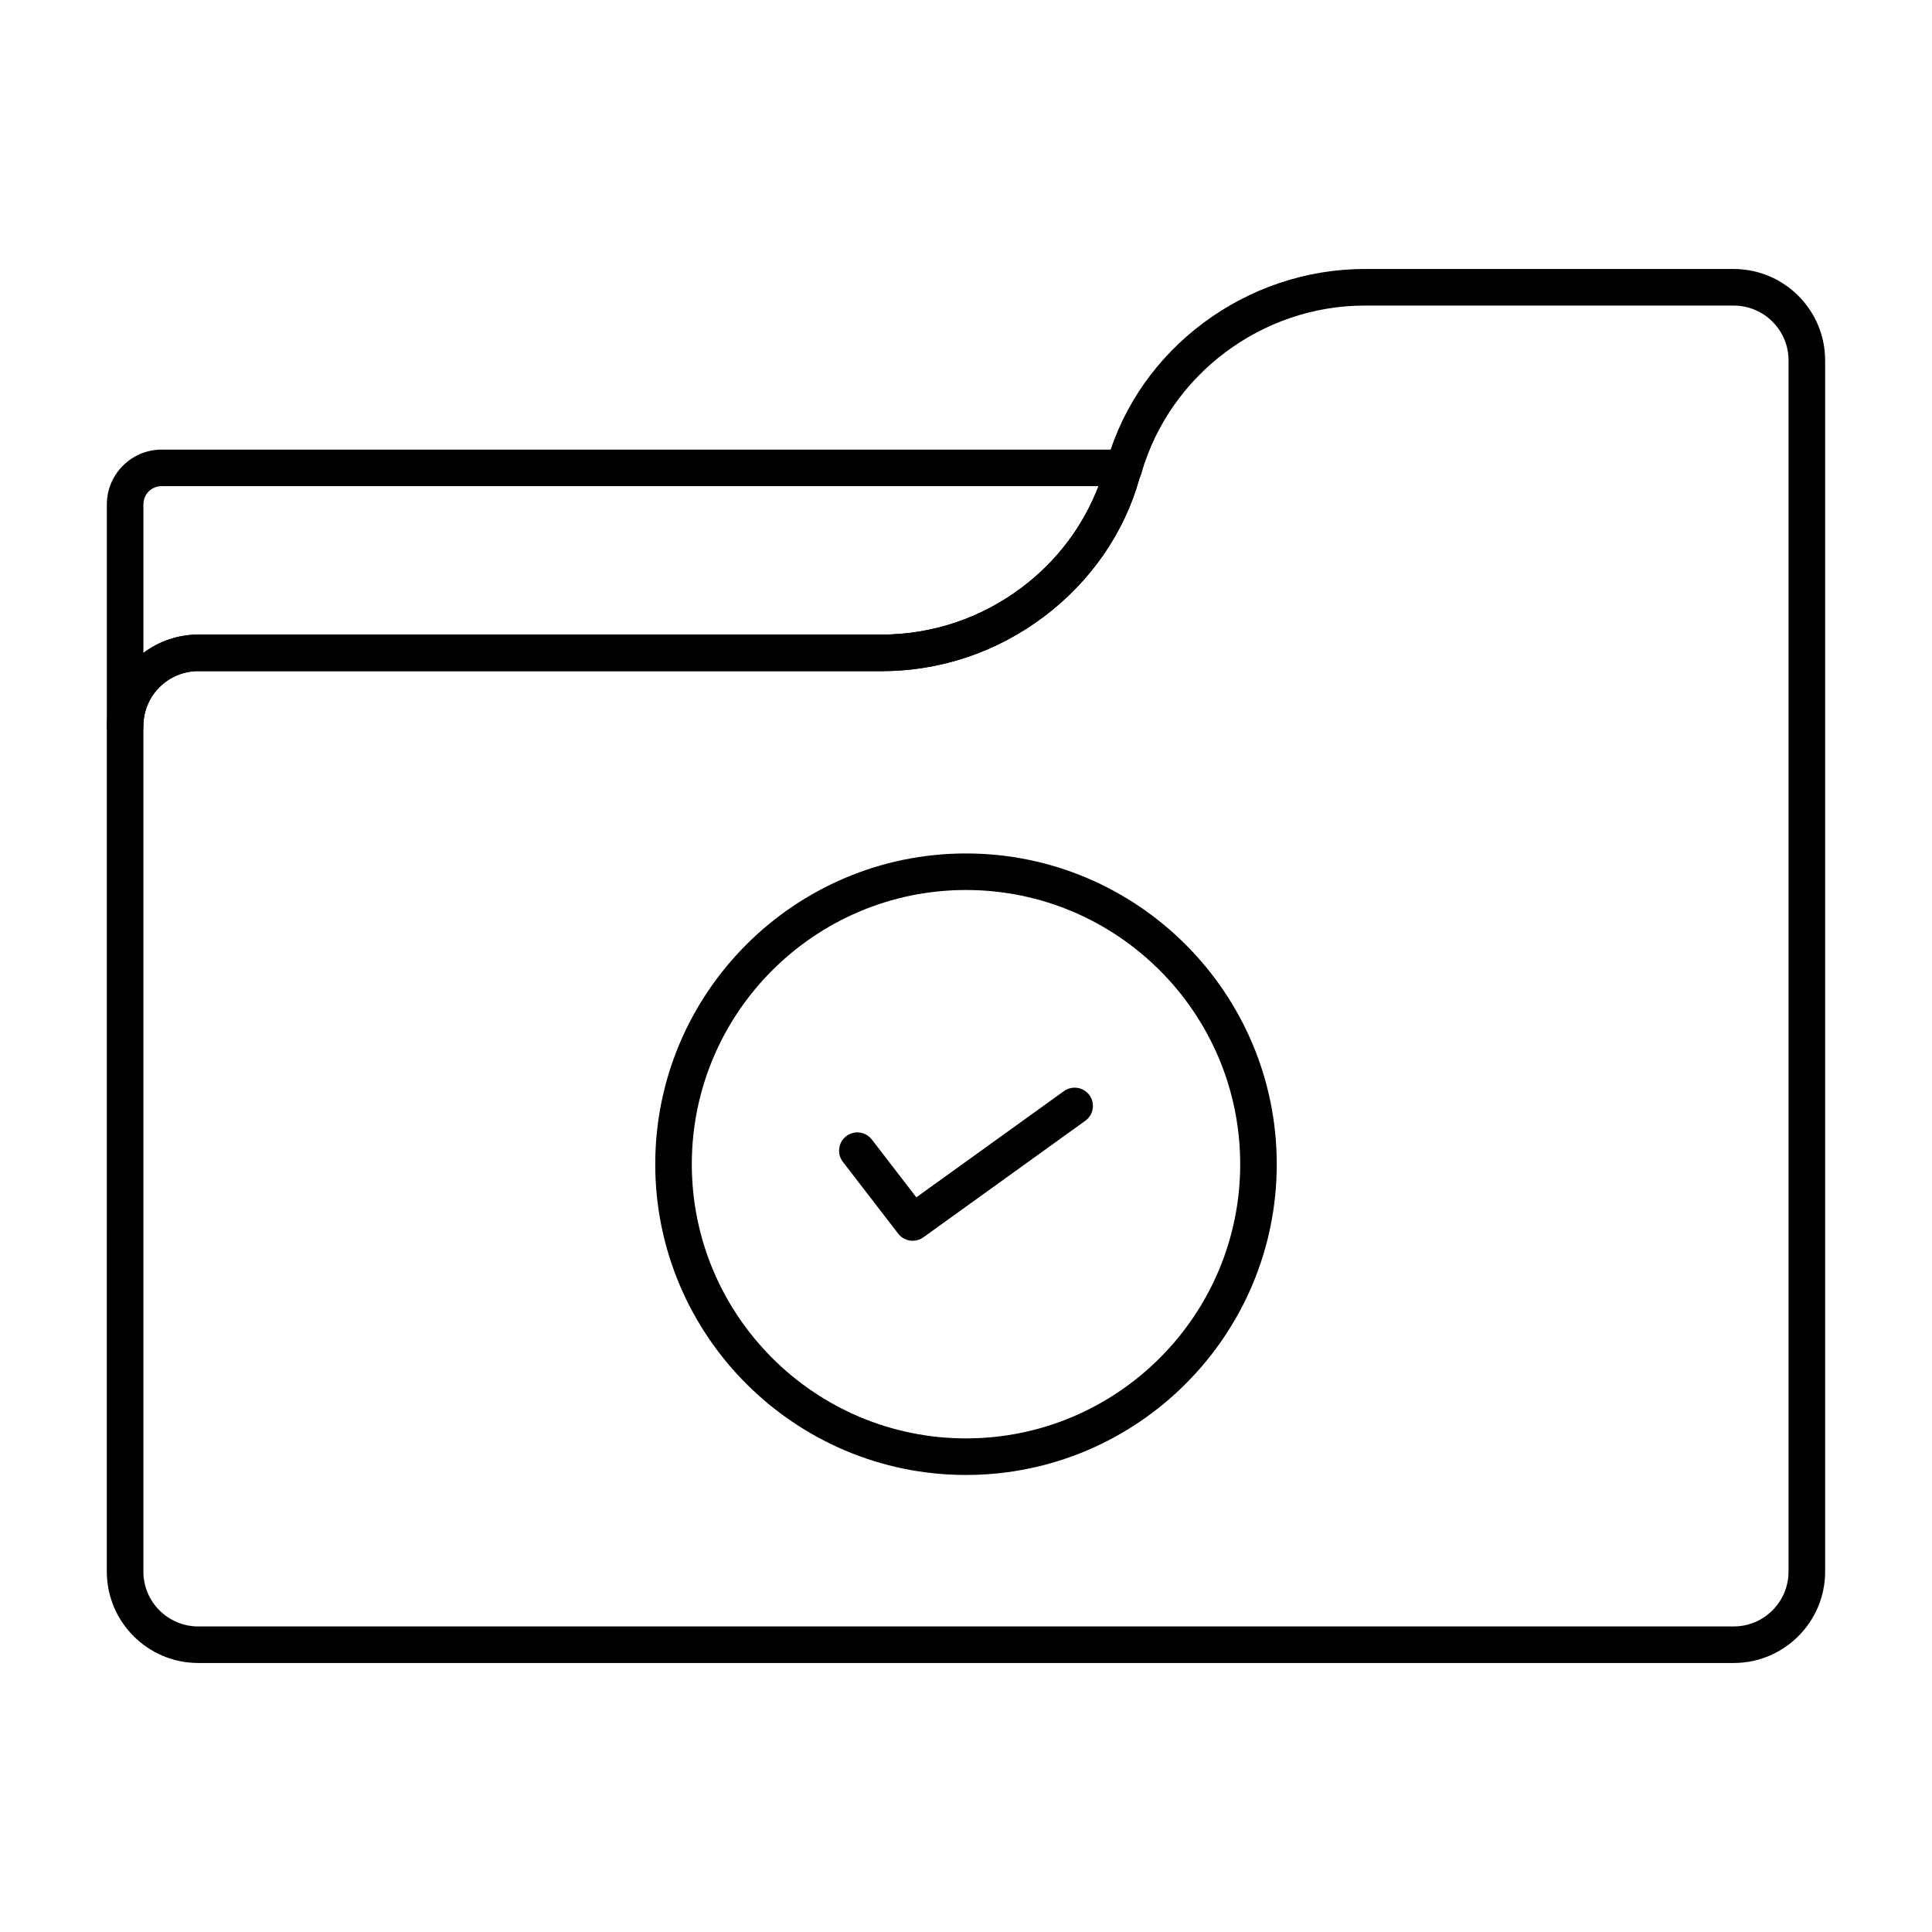
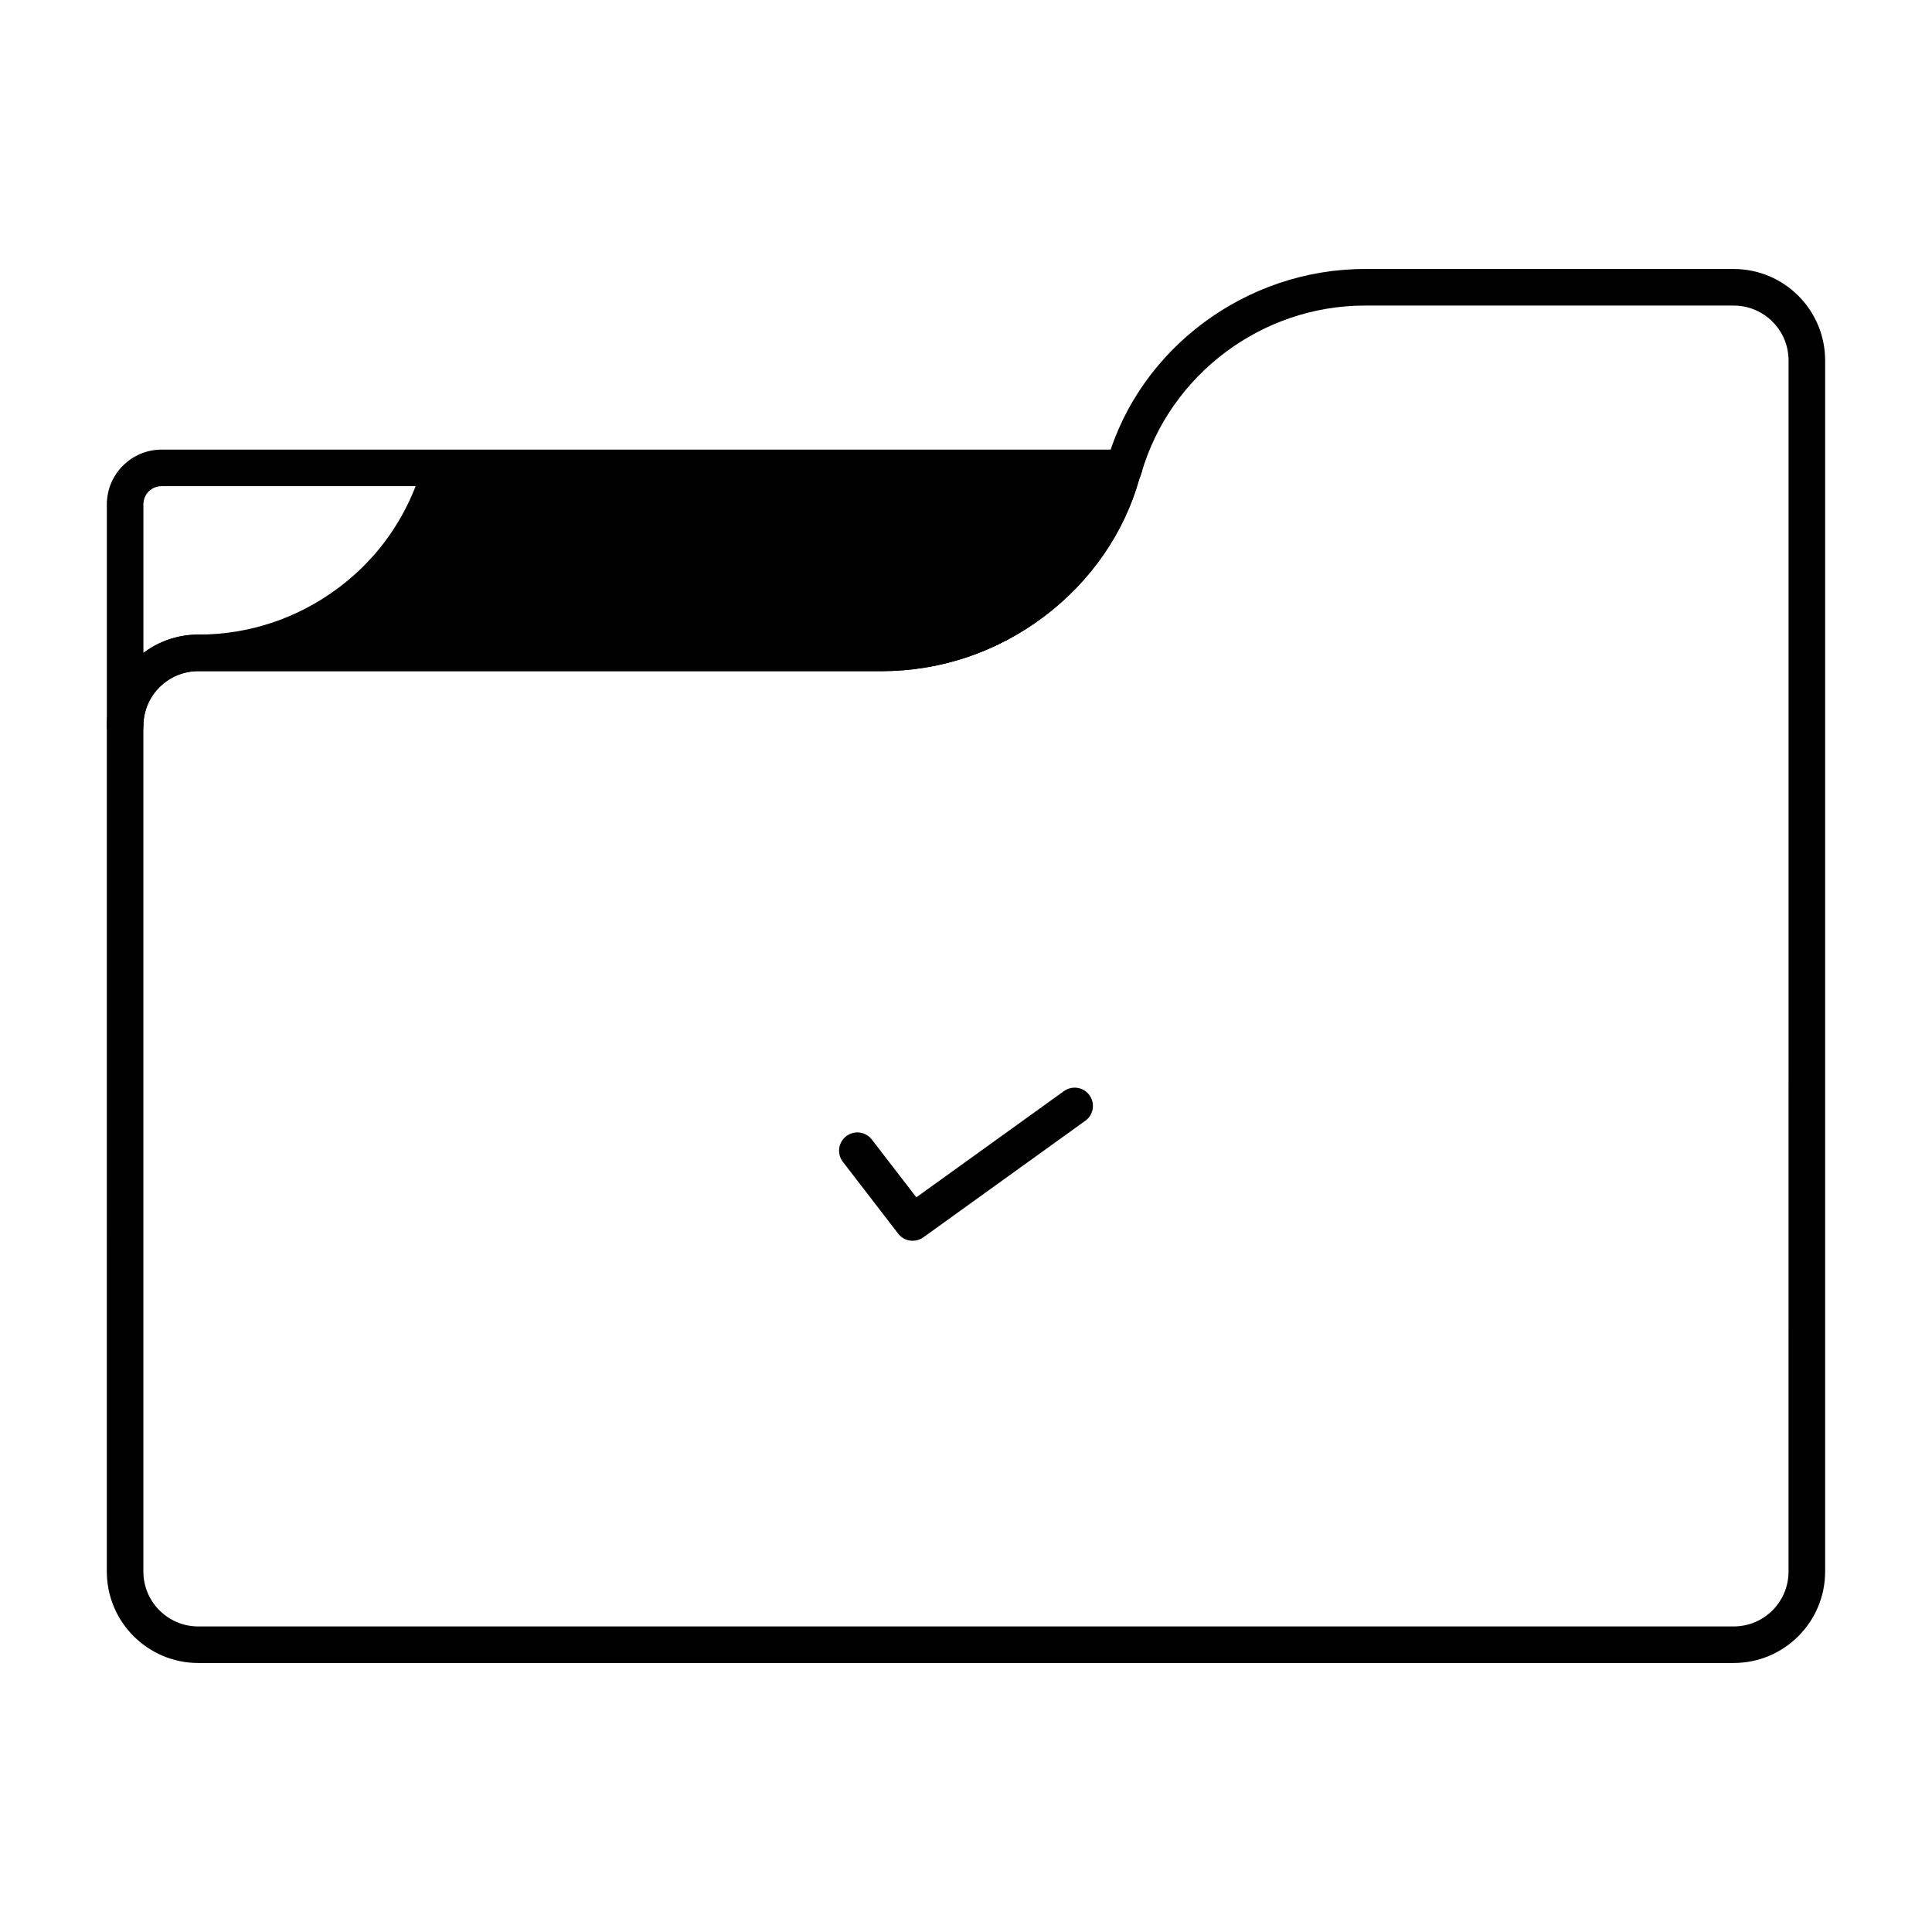
<svg xmlns="http://www.w3.org/2000/svg" fill="#000000" width="800px" height="800px" version="1.1" viewBox="144 144 512 512">
  <g>
    <path d="m603.46 584.71h-406.93c-13.355 0-24.223-10.867-24.223-24.223l0.004-224.09c0-13.355 10.867-24.223 24.223-24.223h180.98c13.531 0 26.426-4.32 37.301-12.5 10.789-8.117 18.465-19.328 22.18-32.426 0.074-0.273 0.375-1.121 0.5-1.383 8.508-29.465 36.672-50.582 68.199-50.582l97.762 0.004c13.355 0 24.223 10.867 24.223 24.223v320.98c0 13.352-10.867 24.219-24.223 24.219zm-406.93-262.85c-8.016 0-14.531 6.519-14.531 14.531v224.1c0 8.016 6.519 14.531 14.531 14.531h406.92c8.016 0 14.531-6.519 14.531-14.531l0.004-320.98c0-8.016-6.519-14.531-14.531-14.531l-97.762-0.004c-27.25 0-51.59 18.246-59.195 44.371-0.086 0.297-0.395 1.164-0.535 1.438-3.945 14.258-12.824 27.234-25.328 36.637-12.566 9.449-27.477 14.441-43.121 14.441z" />
-     <path d="m177.16 341.24c-2.676 0-4.844-2.168-4.844-4.844v-58.715c0-8.016 6.519-14.531 14.531-14.531h255c1.672 0 3.223 0.859 4.106 2.277 0.805 1.285 0.957 2.867 0.43 4.266-0.113 0.363-0.289 0.836-0.422 1.094-3.945 14.258-12.824 27.234-25.328 36.637-12.566 9.449-27.477 14.441-43.121 14.441l-180.98-0.004c-8.016 0-14.531 6.519-14.531 14.531 0 2.68-2.168 4.848-4.844 4.848zm9.688-68.402c-2.715 0-4.844 2.129-4.844 4.844v39.348c4.051-3.047 9.082-4.856 14.531-4.856h180.98c13.531 0 26.426-4.32 37.301-12.5 9.227-6.934 16.164-16.137 20.309-26.836z" />
-     <path d="m400 534.88c-45.41 0-82.352-36.941-82.352-82.352s36.941-82.352 82.352-82.352 82.352 36.941 82.352 82.352-36.941 82.352-82.352 82.352zm0-155.02c-40.07 0-72.664 32.594-72.664 72.664 0 40.07 32.594 72.664 72.664 72.664s72.664-32.594 72.664-72.664c0-40.066-32.598-72.664-72.664-72.664z" />
+     <path d="m177.16 341.24c-2.676 0-4.844-2.168-4.844-4.844v-58.715c0-8.016 6.519-14.531 14.531-14.531h255c1.672 0 3.223 0.859 4.106 2.277 0.805 1.285 0.957 2.867 0.43 4.266-0.113 0.363-0.289 0.836-0.422 1.094-3.945 14.258-12.824 27.234-25.328 36.637-12.566 9.449-27.477 14.441-43.121 14.441l-180.98-0.004c-8.016 0-14.531 6.519-14.531 14.531 0 2.68-2.168 4.848-4.844 4.848zm9.688-68.402c-2.715 0-4.844 2.129-4.844 4.844v39.348c4.051-3.047 9.082-4.856 14.531-4.856c13.531 0 26.426-4.32 37.301-12.5 9.227-6.934 16.164-16.137 20.309-26.836z" />
    <path d="m385.87 472.82c-1.457 0-2.891-0.652-3.84-1.887l-14.66-19.031c-1.633-2.121-1.238-5.16 0.879-6.793 2.125-1.637 5.164-1.238 6.793 0.879l11.797 15.316 39.125-28.156c2.18-1.551 5.199-1.062 6.762 1.102 1.562 2.172 1.07 5.199-1.102 6.762l-42.926 30.898c-0.859 0.609-1.848 0.91-2.828 0.91z" />
  </g>
</svg>